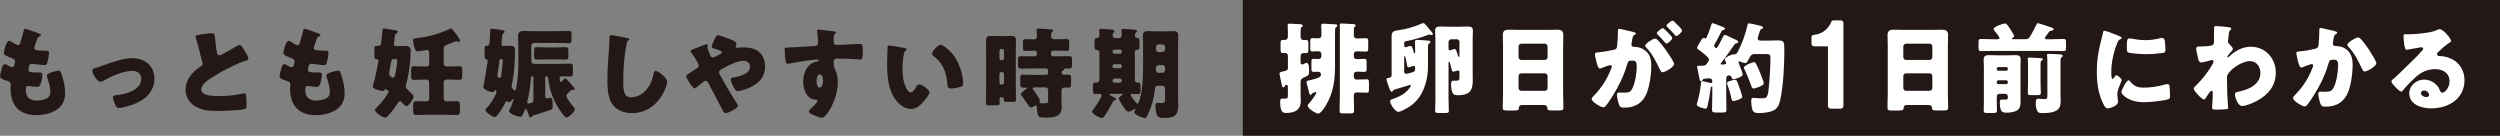
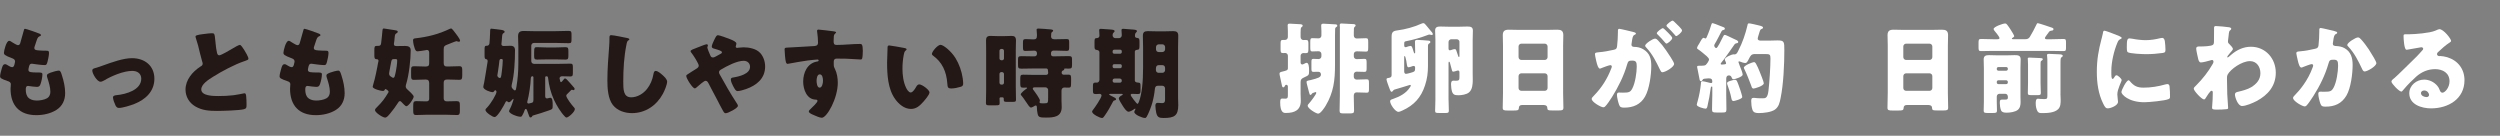
<svg xmlns="http://www.w3.org/2000/svg" id="b" width="884" height="48" viewBox="0 0 884 48">
  <rect x="0" y="0" width="884" height="48" fill="#808080" stroke="none" />
  <defs>
    <style>.d{fill:#fff;}.e{fill:#231815;}</style>
  </defs>
  <g id="c">
    <g>
      <g>
-         <rect class="e" x="439.44" width="444.56" height="48" />
        <g>
          <path class="d" d="M455.39,19.67c0-.49-.42-.94-.94-.94-.24,0-.49,.04-.7,.04-.84,0-.94-.31-.94-1.25v-2.16c0-.94,.1-1.25,.91-1.25h.73c.45,0,.94-.38,.94-1.01v-2.06c0-.84-.07-1.81-.07-2.09,0-.52,.31-.59,.73-.59,.28,0,3.45,.17,3.87,.21,.28,.04,.7,.1,.7,.49,0,.28-.21,.42-.42,.56-.28,.21-.31,.87-.31,1.85v1.64c0,.66,.52,1.05,.98,1.05,.28,0,.63-.03,.94-.03,.77,0,.84,.42,.84,1.36v1.88c0,1.01-.07,1.43-.91,1.43-.28,0-.59-.04-.87-.04-.52,0-.98,.45-.98,.94v2.33c0,.42,.14,.77,.63,.77,.21,0,.84-.35,1.12-.49,.1-.04,.24-.1,.38-.1,.77,0,.87,1.6,.87,2.58v.38c0,1.46-.17,1.46-1.81,2.23-.77,.35-1.19,.66-1.19,1.6v4.18c0,.84,.07,1.67,.07,2.51,0,3.24-2.23,4.25-5.13,4.25h-.31c-.73,0-1.85-.31-1.85-3.73,0-1.18,.21-1.36,.8-1.36,.28,0,.63,.04,1.08,.04,.77,0,.84-.45,.84-1.22v-3.1c0-.31-.24-.59-.56-.59-.35,0-.49,.35-.56,.49-.07,.24-.28,.42-.52,.42-.38,0-.42-.49-.49-.77-.21-1.01-.45-2.06-.66-3.07-.07-.31-.17-.7-.17-1.01,0-.49,.42-.56,.91-.7,1.53-.38,2.06-.45,2.06-1.25v-4.39Zm11.68,6.62c0-.49-.28-.91-.91-.91-.59,0-1.15,.03-1.74,.03-.63,0-.7-.28-.7-1.22v-2.23c0-.87,.07-1.15,.7-1.15s1.25,.07,1.85,.07c.56,0,.98-.45,.98-.98v-.8c0-.56-.45-.98-.98-.98-.73,0-1.5,.07-2.23,.07-.66,0-.73-.31-.73-1.43v-1.88c0-1.05,.07-1.39,.73-1.39,.73,0,1.46,.07,2.23,.07,.56,0,.98-.42,.98-1.01v-1.71c0-.49-.07-1.15-.07-1.6v-.28c0-.49,.35-.59,.77-.59,.52,0,3.9,.21,4.36,.24,.28,.04,.56,.14,.56,.49,0,.24-.17,.35-.35,.45-.38,.24-.42,.49-.42,.91v.14c0,.63-.04,1.25-.04,1.88v10.52c0,5.33-.49,9.69-3.31,14.39-.42,.7-1.78,2.79-2.65,2.79-.7,0-3.7-1.78-3.7-2.82,0-.35,.42-.73,.63-.98,.45-.49,2.41-3.03,2.41-3.55,0-.17-.1-.28-.28-.28-.1,0-.73,.24-.87,.31-.28,.1-.31,.14-.45,.35-.1,.14-.24,.35-.45,.35-.28,0-.31-.24-.52-.94-.24-.84-.45-1.71-.66-2.54-.07-.24-.21-.84-.21-1.08,0-.38,.21-.42,.77-.56,.17-.03,.42-.07,.7-.14,2.58-.66,3.63-.94,3.63-2.02Zm6.73-16.38c0-.21-.07-.66-.07-1.05s.21-.56,.59-.56c.24,0,3.45,.21,3.9,.21s1.12,0,1.12,.49c0,.24-.14,.35-.35,.52-.28,.28-.28,.59-.28,1.92v1.12c0,.59,.42,1.05,1.01,1.05,1.08,0,2.2-.1,3.28-.1,.73,0,.8,.31,.8,1.46v1.85c0,1.08-.07,1.43-.77,1.43-1.08,0-2.16-.1-3.24-.1-.7,0-1.08,.45-1.08,.98v.8c0,.56,.45,.98,1.01,.98,.91,0,1.88-.1,2.75-.1,.7,0,.77,.31,.77,1.43v1.81c0,1.05-.07,1.36-.77,1.36-.94,0-1.85-.07-2.79-.07-.52,0-.98,.42-.98,.98v.84c0,.56,.45,.98,1.01,.98,1.18,0,2.37-.1,3.56-.1,.73,0,.8,.31,.8,1.46v1.88c0,1.05-.07,1.39-.73,1.39-1.22,0-2.41-.1-3.59-.1-.94,0-1.05,.73-1.05,1.22v.35c0,1.64,.1,3.24,.1,4.88,0,.91-.38,.98-1.6,.98h-2.06c-1.08,0-1.46-.07-1.46-.94,0-1.85,.1-3.66,.1-5.47V9.91Z" />
          <path class="d" d="M492.62,32.04c-.14,.21-.35,.42-.59,.42-.31,0-.63-.84-1.01-1.95-.1-.35-.24-.7-.38-1.08-.14-.35-.38-1.12-.38-1.36,0-.38,.31-.45,.63-.49,.45-.07,.73-.14,.94-.35,.24-.24,.24-.49,.24-.8V13.01c0-1.6,.45-2.06,2.02-2.26,2.89-.38,5.75-1.15,8.4-2.33,.31-.14,.59-.24,.84-.24,.35,0,.73,.49,1.39,1.29,.31,.38,.66,.84,1.12,1.36,.24,.28,.8,.84,.8,1.18,0,.17-.1,.38-.31,.38-.1,0-.21-.03-.35-.07-.14-.04-.42-.1-.52-.1-.28,0-.52,.1-.77,.21-2.16,.84-5.19,1.71-7.46,2.13-.59,.1-.7,.24-.7,.84v.59c0,.38,.07,.7,.49,.7,.17,0,.35-.07,.52-.14,.28-.1,.87-.31,1.19-.31,.24,0,.42,.1,.59,.45,.14,.28,.31,.84,.49,1.46,.07,.24,.21,.73,.42,.73,.17,0,.17-.17,.17-.45v-.42c0-1.36-.07-3.07-.07-3.28,0-.49,.31-.63,.77-.63,.42,0,3.77,.21,4.15,.28,.28,.04,.52,.14,.52,.49,0,.24-.17,.35-.35,.45-.49,.31-.49,.56-.49,1.08v6.94c0,2.4-.28,4.57-1.05,6.87-1.39,4.25-3.87,7-7.95,8.85-.35,.17-1.08,.49-1.43,.49-1.15,0-2.96-2.68-2.96-3.76,0-.49,.49-.63,1.01-.8,2.41-.84,4.67-1.99,6.03-4.15,.14-.21,.28-.45,.28-.59,0-.17-.14-.24-.28-.24-.03,0-4.88,1.53-5.51,1.67-.24,.07-.35,.21-.45,.38Zm3.9-6.87c0,.38,.07,.94,.66,.94,.42,0,2.48-.56,2.82-.8,.35-.24,.38-.59,.38-1.36,0-.35-.1-.63-.52-.63-.24,0-.42,.07-.66,.17-.28,.1-.87,.31-1.15,.31-.38,0-.49-.28-.66-1.46-.03-.35-.17-1.15-.35-1.78-.1-.42-.21-.73-.35-.73s-.17,.14-.17,.42v4.91Zm15.69,10.11c0,1.29,.1,2.61,.1,3.9,0,.7-.35,.77-1.12,.77h-2.37c-1.08,0-1.36-.07-1.36-.77,0-1.29,.1-2.61,.1-3.9V14.02c0-1.25-.1-2.3-.1-3.21,0-1.22,.77-1.43,1.81-1.43s2.13,.07,3.17,.07h3.38c1.05,0,2.06-.07,3.07-.07,1.08,0,1.92,.14,1.92,1.43,0,1.08-.07,2.13-.07,3.21v11.92c0,.77,.03,1.5,.03,2.23,0,1.53-.1,3.52-1.36,4.53-.91,.73-2.58,.98-3.7,.98-1.26,0-1.88-.17-2.27-1.29-.21-.63-.35-1.81-.35-2.51,0-.59,.03-1.36,.84-1.36,.28,0,.59,.03,.91,.03,1.08,0,1.22-.28,1.22-1.29v-1.67c0-.35-.1-.66-.52-.66-.21,0-.45,.1-.66,.17-.21,.07-.77,.24-1.01,.24-.21,0-.35-.1-.45-.45-.1-.31-.31-1.08-.52-1.92-.14-.59-.24-1.15-.49-1.15-.21,0-.21,.31-.21,.63v12.82Zm3.87-20.42c0-.56-.45-.98-.98-.98h-1.92c-.52,0-.98,.42-.98,.98v2.23c0,.38,.1,.7,.45,.7,.21,0,.52-.1,.8-.21,.24-.1,.66-.21,.94-.21,.24,0,.38,.07,.56,.49,.14,.35,.31,.91,.63,1.85,.07,.21,.14,.45,.31,.45,.14,0,.17-.14,.17-.45v-4.84Z" />
          <path class="d" d="M538.22,37.13c-.66,0-1.12,.28-1.15,1.01-.04,.91-.42,.94-2.02,.94h-1.81c-1.43,0-1.88-.07-1.88-.98,0-1.74,.1-3.48,.1-5.23V16.15c0-1.22-.07-2.47-.07-3.73,0-1.5,.73-1.92,2.13-1.92,1.29,0,2.55,.07,3.83,.07h9.48c1.26,0,2.51-.07,3.8-.07s2.16,.31,2.16,1.92c0,1.25-.07,2.51-.07,3.73v16.73c0,1.74,.1,3.45,.1,5.19,0,.87-.42,.98-1.53,.98h-2.58c-1.29,0-1.6-.1-1.6-1.05,0-.38-.35-.87-1.26-.87h-7.64Zm-1.26-16.94c0,.56,.45,1.01,.98,1.01h8.3c.52,0,.98-.45,.98-.98v-3.8c0-.52-.45-.98-.98-.98h-8.3c-.52,0-.98,.45-.98,.98v3.76Zm0,10.94c0,.56,.45,.98,.98,.98h8.3c.52,0,.98-.42,.98-.98v-4.22c0-.56-.45-.98-.98-.98h-8.3c-.52,0-.98,.42-.98,1.01v4.18Z" />
          <path class="d" d="M572.1,10.85c0-.35,.07-.66,.49-.66,.35,0,4.29,.94,4.95,1.12,.28,.07,.91,.21,.91,.56,0,.24-.24,.35-.56,.49-.56,.28-.7,1.22-.84,2.2l-.07,.49c-.04,.21-.1,.59-.1,.7,0,.8,.73,.84,1.19,.84,.77,0,1.95,.21,2.89,.77,2.48,1.43,2.93,3.48,2.93,5.96,0,3.07-.66,8.15-2.2,10.84-1.6,2.79-4.18,3.9-7.36,3.9-1.01,0-1.5-.14-1.81-.98-.31-.8-.77-2.68-.77-3.52,0-.45,.14-.84,.66-.84,.49,0,.98,.04,1.46,.04,2.06,0,2.61-.14,3.31-1.46,1.01-1.88,1.57-5.61,1.57-7.74,0-1.6-.24-2.13-1.6-2.13-1.15,0-1.46,.14-1.78,1.29-1.15,4.08-3.14,8.02-5.37,11.6-.45,.73-1.88,2.89-2.48,3.38-.17,.17-.35,.24-.59,.24-.8,0-4.11-1.85-4.11-2.96,0-.35,.31-.7,.87-1.25,2.68-2.75,4.67-5.89,6.07-9.58,.07-.17,.17-.42,.17-.59,0-.35-.21-.52-.56-.52s-2.55,.8-2.96,.98c-.21,.1-.45,.24-.7,.24-.56,0-.98-1.36-1.29-2.72-.21-.91-.45-2.06-.45-2.4,0-.45,.24-.56,1.29-.66,2.27-.21,3.17-.42,5.33-.87,.91-.17,1.12-.45,1.22-1.39,.17-1.43,.28-3.35,.28-4.81v-.52Zm14.19,3.45c1.05,1.08,1.92,2.16,2.82,3.48,.52,.73,2.86,4.15,2.86,4.81,0,1.15-3.17,2.96-4.15,2.96-.38,0-.56-.31-.87-.94-1.32-2.75-2.65-5.47-4.85-7.81-.17-.17-.38-.42-.38-.63,0-.73,2.68-2.51,3.49-2.51,.45,0,.77,.31,1.08,.63Zm3.42-2.86c.91,.91,1.6,1.67,1.6,1.99,0,.7-1.64,1.99-2.06,1.99-.14,0-.35-.21-.52-.42-.77-.94-1.64-1.85-2.51-2.72-.21-.17-.38-.35-.38-.52,0-.49,1.74-1.81,2.16-1.81,.24,0,1.08,.87,1.71,1.5Zm2.55-3.52c.49,.45,2.51,2.34,2.51,2.82,0,.7-1.67,2.02-2.06,2.02-.21,0-.42-.28-.52-.45-.77-.94-1.67-1.81-2.55-2.68-.14-.14-.38-.35-.38-.56,0-.49,1.78-1.78,2.16-1.78,.24,0,.73,.52,.84,.63Z" />
          <path class="d" d="M609.43,21.17c-.17,.21-1.01,1.22-1.01,1.39,0,.14,.17,.28,.42,.28,.14,0,.24,0,.35-.04,.49-.07,1.15,.04,1.15-.45,0-.21-.14-.52-.24-.7-.07-.17-.21-.42-.21-.63,0-.8,2.58-1.81,3-1.81,.07,0,.28,.04,.38,.04,.73,0,.98-.52,1.29-1.12,.03-.1,.1-.24,.17-.35,1.36-2.58,2.51-5.92,3.17-8.82,.1-.49,.14-.7,.56-.7,.45,0,2.65,.52,3.21,.66,1.39,.31,1.74,.52,1.74,.84s-.28,.38-.52,.49c-.45,.17-.52,.42-.77,1.22-.1,.35-.21,.73-.38,1.25-.07,.24-.21,.66-.21,.94,0,.59,.59,.7,1.08,.7h2.89c1.29,0,2.3-.07,3.03-.07,2.37,0,2.41,.45,2.41,3.45,0,5.02-.31,12.09-1.32,16.94-.31,1.57-.63,3.1-2.02,4.08-1.32,.94-4.04,1.22-5.65,1.22-1.01,0-1.95-.1-2.3-1.18-.31-.94-.42-2.06-.42-3.03,0-.77,.07-1.18,.94-1.18,.35,0,1.26,.1,1.46,.14,.35,.03,1.22,.03,1.57,.03,1.05,0,1.81,0,2.13-2.72,.35-3,.7-8.36,.7-11.36,0-1.43-.24-1.57-1.88-1.57h-3.66c-1.22,0-1.53,.63-2.02,1.57-.59,1.18-.84,1.6-1.32,1.6-.45,0-1.43-.28-1.85-.49-.1-.04-.24-.1-.35-.1-.17,0-.24,.14-.24,.28,0,.07,.17,.56,.42,1.18,.45,1.12,1.08,2.68,1.08,3.21,0,.87-2.93,1.67-3.24,1.67-.45,0-.56-.38-.66-.63-.17-.45-.45-.73-.94-.73-.77,0-.98,.56-.98,1.22v5.51c0,1.78,.07,3.55,.07,5.33,0,.94-.31,1.05-1.46,1.05h-2.13c-1.08,0-1.5-.07-1.5-1.01,0-1.78,.1-3.59,.1-5.37v-2.47c0-.28-.04-.35-.17-.35-.35,0-.38,.49-.42,.73-.24,1.92-.63,4.15-1.08,5.99-.1,.45-.17,1.12-.73,1.12-.52,0-3.1-.66-3.1-1.39,0-.21,.24-1.01,.31-1.25,.56-1.99,.94-4.04,1.15-6.13,.03-.49,0-.94,.52-.94,.31,0,1.43,.28,1.85,.38,.28,.07,1.01,.28,1.25,.28,.35,0,.42-.28,.42-.42,0-.94-.28-1.25-1.36-1.25-.28,0-1.15,.1-1.5,.14-.31,.04-.45,.14-.59,.42-.1,.24-.28,.42-.56,.42-.31,0-.45-.14-.59-1.08-.04-.35-.56-2.89-.63-3.21-.07-.24-.14-.56-.14-.8,0-.35,.38-.35,.8-.35h.77c.63,0,1.22-.07,1.46-.28,.42-.35,1.19-1.46,1.19-1.92,0-.38-.52-.87-.87-1.22-.1-.07-.14-.1-.21-.17-.7-.59-1.95-1.67-2.68-2.13-.17-.14-.49-.28-.49-.52,0-.38,.45-1.12,.84-1.71,.14-.24,.24-.45,.35-.63,.21-.35,.66-1.29,1.15-1.29,.14,0,.24,.07,.35,.14,.07,.04,.21,.1,.28,.1,.31,0,.45-.42,.98-1.74,.35-.84,.77-2.06,1.08-3.1,.1-.38,.21-.59,.52-.59,.21,0,1.81,.63,2.65,.98,.21,.07,.38,.14,.45,.17,.66,.24,1.19,.38,1.19,.77s-.28,.42-.49,.49c-.38,.07-.52,.17-.7,.49-.63,1.18-1.19,2.37-1.85,3.55-.1,.21-.21,.38-.31,.52-.24,.42-.42,.7-.42,.94,0,.42,.42,.91,.7,.91s.7-.73,.94-1.18c.07-.07,.1-.14,.14-.21,.45-.87,.91-1.74,1.32-2.58,.24-.45,.31-.7,.7-.7,.24,0,1.95,.84,2.89,1.29,.24,.1,.42,.21,.52,.24,.49,.21,1.29,.49,1.29,.98,0,.42-.42,.42-.77,.49-.24,.07-.42,.17-.56,.38-1.26,1.85-2.55,3.66-3.87,5.47Zm2.2,7.49c.52-.17,1.43-.45,1.85-.45,.24,0,.45,.07,.63,.31,.17,.17,1.12,2.82,1.29,3.38,.14,.42,.66,2.09,.66,2.4,0,.73-2.82,1.43-3.1,1.43-.52,0-.66-.49-.77-1.08-.28-1.5-.84-3.21-1.36-4.63-.07-.17-.14-.35-.14-.56,0-.42,.35-.59,.94-.8Zm9.27-6.17c.49,.87,.94,1.88,1.32,2.86,.24,.63,1.46,3.55,1.46,4.08,0,.98-3.24,1.88-3.63,1.88-.56,0-.66-.56-.8-.98-.66-1.81-1.57-4.11-2.41-5.82-.07-.17-.21-.38-.21-.56,0-.84,3.17-1.99,3.56-1.99,.35,0,.52,.24,.7,.52Z" />
          <path class="d" d="M674.27,37.13c-.66,0-1.12,.28-1.15,1.01-.04,.91-.42,.94-2.02,.94h-1.81c-1.43,0-1.88-.07-1.88-.98,0-1.74,.1-3.48,.1-5.23V16.15c0-1.22-.07-2.47-.07-3.73,0-1.5,.73-1.92,2.13-1.92,1.29,0,2.55,.07,3.83,.07h9.48c1.26,0,2.51-.07,3.8-.07s2.16,.31,2.16,1.92c0,1.25-.07,2.51-.07,3.73v16.73c0,1.74,.1,3.45,.1,5.19,0,.87-.42,.98-1.53,.98h-2.58c-1.29,0-1.6-.1-1.6-1.05,0-.38-.35-.87-1.26-.87h-7.64Zm-1.26-16.94c0,.56,.45,1.01,.98,1.01h8.3c.52,0,.98-.45,.98-.98v-3.8c0-.52-.45-.98-.98-.98h-8.3c-.52,0-.98,.45-.98,.98v3.76Zm0,10.94c0,.56,.45,.98,.98,.98h8.3c.52,0,.98-.42,.98-.98v-4.22c0-.56-.45-.98-.98-.98h-8.3c-.52,0-.98,.42-.98,1.01v4.18Z" />
          <path class="d" d="M720.6,8.2c.31,0,4.46,1.39,5.02,1.6,.24,.07,.49,.21,.49,.49,0,.42-.28,.49-.56,.52-.73,.1-.87,.24-1.19,.7-.28,.38-1.29,1.71-1.29,1.92,0,.45,.52,.45,.84,.45h1.36c1.46,0,2.93-.1,4.43-.1,.77,0,.84,.31,.84,1.22v1.85c0,.91-.07,1.22-.84,1.22-1.46,0-2.96-.07-4.43-.07h-20.39c-1.46,0-2.93,.07-4.43,.07-.77,0-.84-.35-.84-1.36v-1.57c0-1.01,.07-1.36,.87-1.36,1.46,0,2.93,.1,4.39,.1h1.29c.35,0,.87,0,.87-.45,0-.17-.28-.52-.38-.73-.35-.49-.59-.84-.98-1.29-.21-.24-.73-.84-.73-1.15,0-.8,3.31-1.95,4.04-1.95,.38,0,.56,.17,.77,.45,.38,.49,.91,1.22,1.22,1.74,.21,.31,1.26,2.02,1.26,2.26,0,.28-.42,.52-.59,.63-.1,.04-.24,.1-.24,.24,0,.24,.31,.24,.49,.24h4.11c.77,0,1.32-.14,1.74-.8,.87-1.43,1.64-2.89,2.34-4.36,.14-.28,.21-.52,.52-.52Zm-13.56,24.95c-.56,0-.98,.45-.98,.98v1.88c0,1.32,.07,2.33,.07,3.14,0,.73-.38,.8-1.46,.8h-1.78c-1.05,0-1.46-.07-1.46-.77,0-.94,.07-2.13,.07-3.17v-11.95c0-1.01-.07-2.02-.07-3.03,0-1.32,.77-1.53,1.92-1.53,1.01,0,1.99,.07,3,.07h3.21c.94,0,1.88-.07,2.82-.07,1.18,0,2.13,.07,2.13,1.53,0,.8-.07,1.88-.07,3.03v10.14c0,.63,.04,1.25,.04,1.88,0,1.08-.17,2.13-1.05,2.82-.94,.7-2.68,.94-3.83,.94-.87,0-1.67-.07-2.02-.8-.31-.73-.45-1.85-.45-2.61,0-1.12,.17-1.22,1.05-1.22h.94c.56,0,.87-.1,.87-.73,0-.49-.03-1.32-1.08-1.32h-1.85Zm2.37-8.15c.31,0,.56-.24,.56-.56v-.17c0-.31-.24-.56-.56-.56h-2.79c-.31,0-.56,.24-.56,.56v.17c0,.31,.21,.52,.56,.56h2.79Zm-2.79,3.38c-.31,0-.56,.28-.56,.56v.24c0,.31,.24,.56,.56,.56h2.79c.31,0,.56-.24,.56-.56v-.24c0-.28-.24-.52-.56-.56h-2.79Zm14.92,.87c0,1.36,.1,2.79,.1,3.66,0,.66-.38,.73-1.15,.73h-2.02c-1.12,0-1.43-.07-1.43-.7,0-1.22,.07-2.44,.07-3.69v-6.34c0-1.46-.1-1.88-.1-2.2,0-.35,.35-.35,.59-.35,.63,0,3.21,.14,3.9,.17,.35,.03,.84,.03,.84,.42,0,.17-.28,.42-.45,.52-.28,.17-.35,.21-.35,1.36v6.41Zm7.04,3.97c0,.35,.07,1.36,.07,2.06,0,1.12,0,2.4-.84,3.28-1.32,1.36-3.97,1.43-5.75,1.43-.56,0-1.12,0-1.5-.49-.52-.73-.73-1.99-.73-2.89,0-.63,0-1.71,.8-1.71,.17,0,.52,.03,.7,.07,.21,.03,1.22,.07,1.57,.07,1.01,0,1.05-.28,1.05-1.39v-11.36c0-.91,0-1.92-.1-2.54-.04-.17-.04-.21-.04-.28,0-.42,.45-.42,.87-.42,.14,0,3.7,.17,3.87,.17,.31,.04,.84,.1,.84,.49,0,.28-.24,.42-.45,.56-.31,.21-.35,.52-.35,2.34v10.63Z" />
          <path class="d" d="M743.12,13.71c.17-.66,.35-1.32,.45-1.88,.1-.66,.14-.98,.59-.98,.31,0,3.66,1.22,5.16,1.88,.7,.31,.91,.52,.91,.7,0,.14-.1,.21-.24,.28-.8,.38-.98,.66-1.29,1.43-1.15,2.68-2.13,6.73-2.13,9.9,0,1.92,0,2.86,.45,2.86,.24,0,.42-.28,.59-.56,.21-.35,.42-.73,.8-.73,.42,0,1.81,1.18,1.81,1.71,0,.49-1.53,3.17-1.53,5.05,0,.24,.07,1.12,.14,1.64,.04,.21,.1,.8,.1,1.01,0,1.29-2.58,2.3-3.66,2.3-.66,0-.98-.45-1.6-1.71-1.71-3.45-2.23-7.35-2.23-11.19,0-4.29,.59-7.6,1.67-11.71Zm9.97,14.95c1.46,1.74,2.61,2.33,4.88,2.33,2.58,0,5.16-.42,7.64-1.12,.24-.07,.59-.14,.84-.14,.45,0,.66,.45,.7,.77,.14,.94,.17,2.93,.17,3.62,0,.45-.03,.7-.49,.91-1.22,.59-7.04,1.12-8.61,1.12-5.61,0-8.09-2.79-8.09-3.59,0-.66,1.74-4.18,2.55-4.18,.17,0,.31,.17,.42,.28Zm-.07-15.09c.21,0,.77,.07,1.08,.14,1.32,.28,3.24,.49,4.6,.49,1.74,0,3.49-.28,5.16-.7,.31-.07,.49-.1,.7-.1,.66,0,.87,.73,.94,1.25,.1,.87,.21,1.99,.21,2.86s-.1,1.08-1.01,1.22c-1.95,.28-3.91,.42-5.86,.42-1.05,0-5.86-.17-6.52-.73-.28-.24-.28-1.29-.28-1.67,0-2.58,.14-3.17,.98-3.17Z" />
          <path class="d" d="M788.4,9.7c.35,.07,.56,.17,.56,.45,0,.21-.07,.31-.21,.42-.56,.45-.56,.56-.7,1.95-.04,.35-.1,1.01-.21,1.74,0,.14-.03,.28-.03,.42,0,.49,.21,.66,.56,.98,.31,.31,1.19,1.18,1.19,1.67,0,.28-.52,.84-1.05,1.43-.66,.77-.94,1.18-.94,1.36,0,.1,.07,.21,.17,.21,.07,0,.59-.42,.98-.77,.1-.1,.21-.17,.24-.21,1.99-1.71,4.32-2.82,6.97-2.82,5.16,0,8.79,4.15,8.79,9.17,0,4.7-2.79,7.91-6.8,10.04-1.26,.66-3.77,1.74-5.13,1.74-1.5,0-2.51-3.14-2.51-4.01,0-.8,.59-.91,1.22-1.05,1.46-.35,3.21-.8,4.5-1.57,1.85-1.12,3.28-2.68,3.28-4.95s-1.32-4.29-3.7-4.29c-2.86,0-6.83,2.82-7.88,4.74-.21,.42-.24,.73-.24,1.15v.31c0,1.85,.04,3.69,.1,5.51,.03,.63,.31,4.7,.31,4.84,0,.28-.1,.38-.63,.45-1.05,.1-2.02,.14-3.1,.14-1.46,0-1.95,0-1.95-.7,0-.17,0-.42,.04-.56,.14-1.05,.21-3.62,.21-4.74,0-.28-.03-.66-.45-.66-.49,0-1.74,2.06-2.02,2.51-.14,.24-.31,.56-.63,.56-.8,0-3.63-3.03-3.63-3.8,0-.38,.38-.73,.73-1.05l.21-.21c2.2-2.2,4.22-4.77,5.75-7.46,.14-.24,.28-.56,.28-.73,0-.35-.1-.7-.49-.7-.17,0-.38,.07-.59,.14-.7,.21-2.65,.73-3.35,.73-.59,0-.8-.63-.94-1.12-.17-.66-.73-3.17-.73-3.73,0-.73,.52-.8,1.05-.8h.49c.87,0,3.8-.07,4.39-.59,.21-.17,.35-.49,.35-1.12,.03-1.36,.03-2.72,.03-4.08v-.84c0-.45,.24-.59,.66-.59,.63,0,4.22,.31,4.85,.45Z" />
          <path class="d" d="M825.53,11.02c.52,.14,.91,.24,.91,.56,0,.24-.28,.38-.52,.49-.59,.28-.73,1.22-.87,2.23l-.1,.7c-.03,.21-.07,.38-.07,.45,0,.31,.14,.56,.35,.66,.35,.17,.73,.17,.84,.17,.91,.04,2.02,.21,2.93,.73,2.3,1.29,2.89,3.45,2.89,5.96,0,3.1-.63,8.19-2.2,10.84-1.67,2.82-4.15,3.9-7.36,3.9-1.01,0-1.46-.1-1.81-.98-.31-.8-.77-2.65-.77-3.52,0-.45,.17-.8,.66-.8s.98,.03,1.46,.03c2.13,0,2.58-.17,3.31-1.5,1.01-1.85,1.57-5.58,1.57-7.7,0-1.64-.24-2.13-1.57-2.13-1.19,0-1.5,.14-1.81,1.29-1.15,4.08-3.1,8.02-5.37,11.57-.49,.77-1.88,2.89-2.48,3.42-.17,.14-.35,.24-.59,.24-.77,0-4.11-1.85-4.11-3,0-.35,.38-.73,.7-1.05,1.57-1.57,4.53-5.02,6.24-9.76,.1-.28,.17-.45,.17-.63,0-.35-.21-.52-.56-.52s-2.55,.84-2.96,1.01c-.21,.1-.42,.21-.66,.21-.59,0-.98-1.32-1.26-2.54-.17-.8-.52-2.2-.52-2.54,0-.52,.38-.59,1.29-.66,2.3-.21,3.14-.42,5.37-.91,.7-.14,1.08-.38,1.19-1.15,.17-1.29,.28-3.66,.28-5.02v-.52c0-.35,.07-.66,.49-.66,.35,0,4.29,.94,4.95,1.12Zm9.31,2.86c1.01,1.08,1.88,2.3,2.72,3.52,.07,.14,.21,.31,.35,.56,.8,1.25,2.37,3.76,2.37,4.36,0,1.12-3.21,2.96-4.15,2.96-.49,0-.73-.56-.91-.94-1.36-2.82-2.65-5.51-4.85-7.84-.14-.14-.38-.38-.38-.59,0-.8,2.93-2.68,3.8-2.68,.45,0,.77,.35,1.05,.66Z" />
          <path class="d" d="M866.7,14.47c0,.21-.21,.38-.38,.49-1.46,.91-3.03,2.33-4.29,3.52-.17,.17-.31,.38-.31,.63,0,.42,.38,.73,.8,.73,.1,0,.24-.03,.38-.03,.52,0,1.74,.21,2.44,.42,3.77,1.15,6.1,4.18,6.1,8.12,0,6.66-5.75,9.97-11.82,9.97-3.28,0-7.7-1.32-7.7-5.33,0-2.79,2.55-4.84,5.23-4.84,1.81,0,3.56,.84,4.71,2.23,.52,.66,.63,1.01,.94,1.74,.14,.35,.45,.66,.84,.66,.84,0,2.51-1.74,2.51-4.04,0-2.96-2.41-4.29-5.09-4.29-2.55,0-4.81,.98-6.73,2.68-1.26,1.12-3.24,3.1-4.29,4.39-.49,.63-.77,.87-.91,.87-.8,0-3.52-2.86-3.52-3.52,0-.42,.35-.73,1.08-1.29,.87-.7,6.66-6.45,7.88-7.63,.66-.66,1.19-1.29,1.78-1.95,.24-.24,.49-.45,.49-.8,0-.42-.56-.49-.7-.49-.1,0-3.9,.7-4.81,.84-.14,.04-.28,.04-.42,.04-.8,0-1.01-3.94-1.01-4.6v-.35c0-.52,.1-.52,1.12-.52h.8c2.27-.03,7.25-.42,9.24-1.25,.87-.38,1.25-.56,1.5-.56,1.5,0,4.15,3.42,4.15,4.18Zm-9.52,17.53c-.56,0-1.12,.31-1.12,.94,0,.94,1.19,1.39,1.99,1.39,.45,0,.87-.31,.87-.77,0-.49-.52-1.57-1.74-1.57Z" />
        </g>
      </g>
-       <path class="d" d="M650.97,7.22h-2.65c-.35,0-.66,.22-.8,.55-1.01,2.59-3.45,4.38-6.21,4.56-.44,.03-.77,.38-.77,.8v2.3c0,.52,.42,.95,.94,.95h4.76c.07,0,.12,.05,.12,.12v20.97c0,.52,.43,.95,.95,.95h3.57c.52,0,.95-.43,.95-.95V8.08c0-.48-.38-.86-.86-.86Z" />
      <g>
        <path class="e" d="M13.91,11.86c.31,.14,.56,.31,.56,.56,0,.21-.14,.28-.31,.35-.56,.24-.84,.38-1.25,1.67l-.63,1.92c-.07,.17-.14,.35-.14,.56,0,.7,.49,.84,1.6,.91,.84,.07,1.67,.1,2.51,.1,.66,0,1.08,0,1.08,.77s-.31,2.34-.52,3.1c-.24,.91-.42,1.22-.94,1.22-.98,0-3.31-.28-4.32-.45-.07-.04-.17-.04-.28-.04-.8,0-.94,.66-1.08,1.32l-.07,.28c-.04,.14-.07,.42-.07,.56,0,.91,.94,.94,3.45,.94,.94,0,1.5,.04,1.5,.63,0,.98-.31,2.4-.63,3.35-.24,.73-.49,1.12-1.32,1.12-.77,0-2.09-.21-2.89-.31-.07-.03-.17-.03-.24-.03-.73,0-.8,.7-.8,1.12v.21c0,.77,.1,1.53,.49,2.27,.56,1.12,2.13,1.57,3.31,1.57s2.75-.24,3.77-.84c.8-.49,1.12-1.36,1.12-2.26,0-1.6-.56-3.38-1.05-4.91-.1-.31-.17-.52-.17-.8,0-.45,.24-.63,1.25-1.05,.77-.31,2.41-.73,2.93-.73,.63,0,.8,.63,1.15,1.74,.63,1.92,1.12,4.18,1.12,6.2,0,2.47-.94,4.6-3.1,5.96-2.09,1.32-4.67,1.85-7.11,1.85-6,0-9.1-3.48-9.1-9.37,0-.42,.1-1.46,.1-1.53,0-.77-.56-.94-1.05-1.12-2.3-.8-2.75-1.08-2.75-1.71s.31-1.74,.49-2.37c.24-.91,.49-1.92,1.26-1.92,.35,0,.7,.21,1.01,.42,.38,.24,1.05,.63,1.5,.63,.28,0,.63-.14,.8-.87,.1-.42,.24-.94,.24-1.12,0-.63-.42-.91-.94-1.12-2.86-1.05-3-1.43-3-1.95,0-.73,.84-4.25,1.85-4.25,.35,0,.73,.28,1.26,.63,.56,.35,1.53,.91,1.85,.91,.56,0,.73-.42,.87-.94,.28-.98,.8-2.72,1.15-4.08,.14-.56,.17-.77,.49-.77,.42,0,4.46,1.43,5.09,1.71Z" />
        <path class="e" d="M54.59,27.85c0,4.46-3.14,7.35-7.04,8.89-1.29,.52-4.18,1.43-5.51,1.43-.66,0-.94-.42-1.22-.94-.31-.63-.87-2.09-.87-2.79,0-.56,.56-.73,1.32-.8,3.21-.31,8.68-1.78,8.68-5.82,0-1.88-1.46-2.75-3.17-2.75-3.1,0-7.32,1.78-9.97,3.38-.49,.28-.91,.45-1.29,.45-1.19,0-2.89-2.86-2.89-3.97,0-.59,.42-.7,1.46-.98,.66-.17,1.85-.63,2.55-.87,2.96-1.05,6.9-2.51,10.04-2.51,4.43,0,7.91,2.61,7.91,7.28Z" />
        <path class="e" d="M72.06,12.03c1.36-.17,2.16-.28,2.82-.28,.94,0,1.01,.07,1.26,2.68,.21,2.23,.35,3.28,.59,4.22,.1,.42,.28,.91,.8,.91,.66,0,3.77-1.85,4.53-2.3,.52-.31,2.3-1.39,2.75-1.39,.38,0,1.12,1.08,1.6,1.88,.38,.63,1.43,2.33,1.43,3,0,.38-.38,.52-1.12,.77-.14,.07-.31,.1-.49,.17-3.17,1.08-7.6,3.38-10.98,5.51-1.67,1.05-4.08,2.61-4.08,4.43,0,2.33,4.43,2.33,6.03,2.33,1.78,0,3.63-.07,5.3-.28,.73-.1,3.14-.49,3.7-.66,.1,0,.24-.03,.35-.03,.35,0,.45,.59,.49,.87,.1,1.01,.14,2.16,.14,3.17s-.04,1.36-.94,1.6c-1.6,.42-7.64,.59-9.55,.59-2.75,0-5.16-.17-7.6-1.57-2.16-1.25-3.49-3.45-3.49-5.96,0-3.45,2.48-6.34,5.23-8.12,.52-.31,.84-.49,.84-1.08,0-.24-.1-.52-.21-.84-.28-.94-.52-1.92-.77-2.93-.38-1.71-.87-3.62-1.46-5.33-.03-.1-.1-.31-.1-.42,0-.42,.42-.63,2.93-.94Z" />
        <path class="e" d="M112.74,11.86c.31,.14,.56,.31,.56,.56,0,.21-.14,.28-.31,.35-.56,.24-.84,.38-1.25,1.67l-.63,1.92c-.07,.17-.14,.35-.14,.56,0,.7,.49,.84,1.6,.91,.84,.07,1.67,.1,2.51,.1,.66,0,1.08,0,1.08,.77s-.31,2.34-.52,3.1c-.24,.91-.42,1.22-.94,1.22-.98,0-3.31-.28-4.32-.45-.07-.04-.17-.04-.28-.04-.8,0-.94,.66-1.08,1.32l-.07,.28c-.04,.14-.07,.42-.07,.56,0,.91,.94,.94,3.45,.94,.94,0,1.5,.04,1.5,.63,0,.98-.31,2.4-.63,3.35-.24,.73-.49,1.12-1.32,1.12-.77,0-2.09-.21-2.89-.31-.07-.03-.17-.03-.24-.03-.73,0-.8,.7-.8,1.12v.21c0,.77,.1,1.53,.49,2.27,.56,1.12,2.13,1.57,3.31,1.57s2.75-.24,3.77-.84c.8-.49,1.12-1.36,1.12-2.26,0-1.6-.56-3.38-1.05-4.91-.1-.31-.17-.52-.17-.8,0-.45,.24-.63,1.25-1.05,.77-.31,2.41-.73,2.93-.73,.63,0,.8,.63,1.15,1.74,.63,1.92,1.12,4.18,1.12,6.2,0,2.47-.94,4.6-3.1,5.96-2.09,1.32-4.67,1.85-7.11,1.85-6,0-9.1-3.48-9.1-9.37,0-.42,.1-1.46,.1-1.53,0-.77-.56-.94-1.05-1.12-2.3-.8-2.75-1.08-2.75-1.71s.31-1.74,.49-2.37c.24-.91,.49-1.92,1.26-1.92,.35,0,.7,.21,1.01,.42,.38,.24,1.05,.63,1.5,.63,.28,0,.63-.14,.8-.87,.1-.42,.24-.94,.24-1.12,0-.63-.42-.91-.94-1.12-2.86-1.05-3-1.43-3-1.95,0-.73,.84-4.25,1.85-4.25,.35,0,.73,.28,1.26,.63,.56,.35,1.53,.91,1.85,.91,.56,0,.73-.42,.87-.94,.28-.98,.8-2.72,1.15-4.08,.14-.56,.17-.77,.49-.77,.42,0,4.46,1.43,5.09,1.71Z" />
        <path class="e" d="M140.87,16.28c.8,0,1.6-.03,2.41-.03,1.05,0,1.95,.31,1.95,1.53,0,3.31-.63,8.78-1.6,11.92-.07,.28-.17,.52-.17,.84,0,.52,.35,.91,.73,1.22,.45,.42,2.09,1.85,2.09,2.4,0,.73-1.81,3.41-2.61,3.41-.31,0-1.5-1.25-1.78-1.57-.14-.14-.24-.24-.45-.24-.38,0-.56,.35-.73,.63-.87,1.32-1.78,2.61-2.82,3.83-.38,.45-1.08,1.36-1.71,1.36-.84,0-3.59-1.78-3.59-2.65,0-.42,.56-.91,.84-1.18,1.81-1.81,2.55-2.82,3.87-5.02,.07-.1,.1-.17,.1-.28,0-.42-.98-.98-1.05-.98-.17,0-.24,.14-.28,.24-.17,.35-.38,.45-.73,.45-.63,0-3.56-.7-3.56-1.5,0-.14,.59-2.23,.7-2.61,.35-1.46,.66-2.89,.94-4.36,.1-.59,.24-1.43,.38-1.95,0-.07,.04-.17,.04-.24,0-.31-.17-.56-.63-.56-.77,0-.84-.45-.84-1.46v-1.67c0-1.25,.04-1.6,.98-1.6h.52c.7,0,.84-.45,.91-1.05,.14-1.15,.38-3.28,.45-4.32,.04-.35,.04-.77,.49-.77,.17,0,3.17,.49,3.63,.56,.66,.1,1.29,.14,1.29,.59,0,.28-.24,.45-.45,.56-.52,.28-.56,.59-.66,1.71-.03,.49-.1,1.12-.24,1.99v.17c0,.52,.45,.63,.87,.63h.73Zm-.94,9.24c.24-1.18,.52-3,.52-4.18,0-.45-.31-.45-.84-.45h-.07c-1.05,0-1.05,.03-1.43,2.13-.1,.63-.24,1.39-.45,2.4-.04,.17-.07,.42-.07,.59,0,.77,.45,.94,.8,1.18,.21,.14,.38,.31,.66,.31,.45,0,.52-.38,.87-1.99Zm11.82,3.83c0-.77-.31-1.22-1.12-1.22h-.35c-1.32,0-2.61,.1-3.9,.1-.94,0-1.01-.42-1.01-1.5v-1.81c0-1.12,.07-1.5,1.05-1.5,1.29,0,2.58,.1,3.87,.1h.28c.73,0,1.19-.24,1.19-1.05v-3.8c0-.35-.07-1.01-.84-1.01-.1,0-.21,.03-.31,.07-.56,.1-2.48,.42-2.96,.42-.38,0-.84-.04-1.36-2.23-.1-.49-.24-1.18-.24-1.67,0-.56,.38-.66,.84-.7,4.29-.49,8.26-1.46,12.13-3.35,.14-.03,.35-.14,.49-.14,.35,0,1.15,1.15,1.71,1.88,.17,.24,.31,.42,.38,.52,.07,.07,.14,.17,.21,.28,.35,.49,.87,1.25,.87,1.64,0,.21-.17,.38-.38,.38-.14,0-.28-.03-.42-.07-.14-.03-.38-.14-.52-.14s-1.15,.42-2.06,.77c-.52,.21-1.01,.42-1.22,.49-.94,.35-1.19,.59-1.19,1.64v4.84c0,.84,.31,1.22,1.15,1.22h.49c1.29,0,2.58-.1,3.87-.1,.66,0,1.05,.17,1.05,1.29v1.78c0,1.39-.14,1.74-.98,1.74-1.32,0-2.65-.1-3.94-.1h-.49c-.77,0-1.15,.31-1.15,1.12v5.51c0,.7,.35,1.08,1.08,1.08h.31c1.08,0,2.13-.07,3.21-.07,1.01,0,1.12,.42,1.12,1.57v1.88c0,.98-.1,1.46-1.01,1.46-1.22,0-2.41-.1-3.63-.1h-7.22c-1.19,0-2.41,.1-3.59,.1-.98,0-1.05-.49-1.05-1.6v-1.39c0-1.53,.07-1.92,1.15-1.92,.98,0,1.95,.07,2.93,.07h.7c.56,0,.87-.35,.87-.91v-5.58Z" />
        <path class="e" d="M200.62,33.19c-.21,.17-.38,.38-.38,.7,0,.7,1.95,3.24,2.44,3.76,.24,.24,.59,.63,.59,.91,0,1.01-2.27,3-2.96,3-.21,0-.42-.17-.56-.35-1.46-1.46-2.96-3.97-3.83-5.85-1.15-2.47-1.81-5.12-2.13-7.84-.03-.28-.17-.56-.49-.56-.24,0-.52,.07-.52,.38v6.52c0,.45,.04,.94,.63,.94,.24,0,.42-.07,.66-.14,.14-.04,.38-.1,.52-.1,.8,0,.84,1.32,.84,2.82,0,1.15-.07,1.22-1.36,1.67-1.85,.66-3.7,1.25-5.58,1.78-.24,.07-.24,.14-.35,.35-.1,.21-.35,.35-.56,.35-.38,0-.42-.28-1.19-2.44-.1-.24-.17-.56-.45-.56s-.35,.21-.42,.42c-.1,.38-.42,1.08-.63,1.46-.28,.56-.38,.87-.87,.87-1.08,0-4.01-1.08-4.01-1.99,0-.21,.14-.42,.21-.59,.77-1.43,.94-2.3,1.29-3.24,.03-.07,.07-.21,.07-.28,0-.1-.04-.24-.14-.24-.03,0-.14,.1-.28,.28-.31,.38-.8,.94-1.22,.94-.21,0-.31-.1-.52-.28-.07-.07-.17-.1-.28-.1-.21,0-.35,.24-.45,.45-.45,.98-2.75,5.16-3.8,5.16-.73,0-3.24-1.67-3.24-2.51,0-.31,.28-.56,.63-.91,1.29-1.36,3.28-4.63,3.28-5.51,0-.31-.28-.56-.42-.56-.17,0-.24,.1-.38,.31-.17,.24-.31,.38-.63,.38-.59,0-3.24-.8-3.24-1.88,0-.24,.24-1.25,.31-1.53,.52-2.72,.77-4.81,1.22-7.42v-.24c0-.21-.1-.56-.49-.59-.52-.03-.59-.52-.59-1.25v-2.23c0-.94,.07-1.29,.77-1.29h.17c.42,0,.73-.38,.8-.84,.1-.63,.17-2.79,.21-3.55,.03-1.46,.07-1.64,.38-1.64,.1,0,3.28,.35,3.77,.45,.45,.1,1.01,.28,1.01,.66,0,.21-.21,.38-.38,.45-.45,.24-.49,.63-.56,1.67-.04,.49-.07,1.08-.17,1.88-.04,.07-.04,.24-.04,.31,0,.31,.17,.7,.73,.7h.35c.7,0,1.39-.07,2.09-.07,1.12,0,1.64,.49,1.64,1.6,0,3.59-.24,8.71-1.15,12.13-.07,.28-.07,.35-.07,.52,0,.52,.17,.77,.73,1.29,.1,.1,.24,.24,.45,.24,.35,0,.42-.45,.56-1.36,.45-2.68,.66-5.44,.66-8.15v-5.96c0-1.22-.1-2.44-.1-3.66,0-1.43,.63-1.88,2.02-1.88,1.19,0,2.41,.07,3.59,.07h7.5c1.57,0,3.14-.1,4.74-.1,.98,0,1.05,.31,1.05,1.32v1.74c0,1.01-.07,1.29-1.01,1.29-1.6,0-3.21-.1-4.78-.1h-7.46c-.56,0-.98,.45-.98,.98v5.44c0,.56,.42,.98,.98,.98h8.75c1.36,0,2.75-.07,4.11-.07,.8,0,.87,.31,.87,1.36v1.78c0,1.01-.07,1.39-.84,1.39-1.01,0-1.99-.07-3-.07-.42,0-.87,.24-.87,.73,0,.04,.17,.8,.21,.91,.03,.17,.1,.42,.31,.42s.52-.42,.66-.59c.45-.56,.56-.7,.77-.7,.35,0,.91,.66,1.81,1.67,.31,.38,.66,.8,1.08,1.25,.17,.17,.49,.49,.49,.77,0,.21-.14,.45-.38,.45-.07,0-.21-.04-.28-.07-.1-.04-.24-.07-.31-.07-.14,0-.24,.1-.31,.17-.45,.42-.87,.87-1.29,1.29Zm-23.88-5.61c.45,0,.49-.56,.73-2.51,.14-1.05,.31-2.72,.31-3.73,0-.42-.21-.49-.63-.49-.31,0-.52,.28-.56,.59-.21,2.23-.73,5.12-.73,5.23,0,.52,.56,.91,.87,.91Zm11.89-.24c0-.21-.14-.38-.45-.38-.35,0-.49,.52-.49,.77-.1,2.37-.59,5.75-1.19,8.05-.04,.1-.07,.21-.07,.31,0,.35,.17,.52,.52,.52,.14,0,.59-.14,.73-.17,.73-.14,.94-.28,.94-1.15v-7.95Zm7.95-10.56c1.15,0,2.27-.1,3.42-.1,.91,0,.98,.42,.98,1.36v1.57c0,1.05-.07,1.46-.98,1.46-1.12,0-2.27-.07-3.42-.07h-3.31c-1.15,0-2.27,.07-3.42,.07-.91,0-.98-.42-.98-1.36v-1.15c0-1.81,.21-1.88,.98-1.88,1.15,0,2.27,.1,3.42,.1h3.31Z" />
        <path class="e" d="M221.78,13.43c.28,.07,.77,.21,.77,.49,0,.14-.14,.24-.24,.28-.56,.31-.63,.73-.8,1.6-.87,4.29-1.12,8.68-1.12,13.03,0,2.75,0,5.58,2.79,5.58,2.2,0,4.29-1.29,5.61-2.96,1.15-1.43,1.92-3.28,2.23-5.05,.14-.7,.24-1.32,.84-1.32,.77,0,1.81,.94,2.37,1.43,.63,.56,1.67,1.5,1.67,2.37,0,1.05-.98,3.35-1.5,4.29-2.23,4.11-6.17,6.83-10.95,6.83-2.48,0-5.12-.84-6.73-2.86-1.74-2.23-1.95-5.92-1.95-8.71,0-4.01,.35-8.29,.63-12.06,.07-.73,.1-1.92,.1-2.72s0-1.22,.59-1.22c.8,0,4.57,.77,5.68,1.01Z" />
        <path class="e" d="M268.74,18.65c1.22,1.32,1.81,3.1,1.81,4.88,0,4.25-3.07,6.69-6.8,7.98-.66,.24-2.23,.7-2.93,.7-.63,0-.98-.59-1.67-1.92-.28-.52-.73-1.57-.73-2.16,0-.49,.31-.63,.66-.7,2.23-.35,6.14-1.25,6.14-3.8,0-1.22-.91-2.13-2.23-2.13-2.44,0-5.96,1.85-8.05,3.1-.38,.21-.7,.49-.7,.94,0,.35,.14,.59,.31,.87,1.85,3.38,3.77,6.73,5.89,9.97,.17,.24,.49,.73,.49,1.05,0,.8-3.49,2.61-4.32,2.61-.38,0-.59-.21-.98-.91-.66-1.15-1.39-2.61-2.06-3.9-1.01-1.92-2.06-3.83-3.03-5.75-.24-.45-.49-.91-1.08-.91-.52,0-2.65,1.88-3.14,2.33-.17,.14-.42,.35-.63,.35-.84,0-3.03-3.55-3.03-4.39,0-.31,.17-.42,1.46-1.22,.52-.35,1.22-.77,2.16-1.36,.42-.28,.8-.56,.8-1.08,0-.7-1.92-3.69-2.44-4.32-.28-.35-.45-.56-.45-.8,0-.38,.98-.73,2.37-1.25,.84-.31,2.89-1.18,3.31-1.18,.21,0,.45,.14,.45,.35,0,.14-.1,.38-.14,.52-.04,.07-.07,.21-.07,.28,0,.35,.94,2.58,1.15,3,.17,.35,.45,.52,.87,.52,.38,0,.8-.24,1.43-.59,.28-.17,.59-.35,.94-.52,.56-.28,.77-.38,.77-.73,0-.49-1.05-.77-2.79-1.29-.35-.1-.8-.24-.8-.73s.56-1.71,.8-2.2c.66-1.36,.91-1.81,1.39-1.81,.59,0,3.56,1.12,4.25,1.39,.98,.38,2.27,.98,2.27,1.53,0,.42-.24,.84-.24,1.12s.28,.45,.52,.45c.14,0,.31-.03,.45-.07,.49-.07,1.36-.14,1.81-.14,1.78,0,4.43,.45,5.79,1.92Z" />
        <path class="e" d="M294.84,11.09c.28,.03,.8,.14,.8,.38,0,.1-.1,.21-.24,.31-.21,.21-.52,.45-.56,1.05-.04,.35-.07,1.08-.07,1.6,0,.91,.03,1.46,1.08,1.46,2.75,0,5.51-.35,8.26-.35,.52,0,.98,.03,.98,2.47,0,.66-.07,2.16-.21,2.61-.1,.28-.21,.42-.52,.42-.17,0-3.94-.24-5.02-.28-1.15-.04-2.34-.04-3.52-.04-.66,0-1.01,.38-1.01,1.05v.84c0,.91,.04,.98,.49,1.92,.66,1.36,.94,3.21,.94,4.7,0,5.61-3.87,12.41-5.65,12.41-.73,0-2.13-.63-2.82-.94-.98-.42-1.78-.8-1.78-1.29,0-.31,.45-.73,.73-.98,.66-.63,2.34-2.2,2.34-2.75,0-.38-.31-.45-.63-.45-3.21-.07-4.43-3.69-4.43-6.38,0-3.1,1.43-6.45,4.81-7.07,.24-.03,.66-.07,.66-.38,0-.17-.14-.35-.45-.35-.38,0-2.93,.28-3.49,.35-.84,.1-5.72,.91-6.42,1.08-.21,.03-.45,.1-.63,.1-.56,0-.73-.8-.91-2.89-.1-1.15-.14-1.95-.14-2.23,0-.52,.17-.59,1.01-.63,3.17-.14,6.31-.38,9.1-.52,.91-.04,1.71-.1,1.71-1.25,0-.98-.14-2.86-.31-3.8-.04-.14-.04-.21-.04-.28,0-.24,.1-.52,.52-.52,.63,0,4.6,.52,5.4,.63Zm-6.1,17.46c0,.63,.14,2.44,1.08,2.44s1.19-1.74,1.19-2.44c0-.73-.14-2.26-1.15-2.26-.94,0-1.12,1.57-1.12,2.26Z" />
        <path class="e" d="M319.84,16.98c.35,.07,.73,.17,.73,.49,0,.14-.1,.24-.35,.42-.45,.35-.56,1.01-.66,1.53-.31,1.6-.45,3.28-.45,4.88,0,2.2,.31,4.7,1.26,6.69,.28,.59,.91,1.71,1.67,1.71s1.6-1.43,1.92-1.99c.24-.42,.56-.87,1.08-.87,1.05,0,3.63,1.99,3.63,2.82s-1.6,2.68-2.2,3.35c-1.22,1.36-2.44,2.51-4.36,2.51-2.34,0-4.32-1.71-5.61-3.52-2.58-3.62-2.82-8.71-2.82-13,0-.66,.14-4.88,.17-5.37,.03-.38,.21-.56,.59-.56,.45,0,4.53,.73,5.4,.91Zm12.76-1.12c.94,0,3.7,2.16,5.23,4.63,1.36,2.2,2.2,4.64,2.58,7.14,.07,.56,.17,1.39,.17,1.81,0,.73-.17,1.05-.87,1.25-1.01,.31-2.27,.59-3.31,.59-1.29,0-1.32-.45-1.43-1.78-.31-4.18-1.78-7.49-5.09-9.86-.21-.17-.35-.31-.35-.59,0-.8,2.02-3.21,3.07-3.21Z" />
        <path class="e" d="M353.93,34.41c-.28,0-.49,.1-.49,.42,0,.52,.04,1.05,.04,1.57,0,.77-.21,.84-1.39,.84h-2.41c-.7,0-1.05-.07-1.05-.8,0-1.5,.07-3,.07-4.5v-14.36c0-1.08-.04-2.2-.04-3.28s.38-1.6,1.53-1.6c.87,0,1.74,.07,2.61,.07h2.27c.87,0,1.74-.07,2.61-.07,1.05,0,1.57,.35,1.57,1.64,0,1.08-.07,2.16-.07,3.24v13.14c0,1.5,.07,3,.07,4.5,0,.73-.24,.8-1.19,.8h-2.02c-.84,0-1.12-.07-1.12-.8v-.38c0-.21-.14-.42-.42-.42h-.59Zm.42-13.1c.38,0,.66-.31,.66-.66v-2.68c0-.35-.28-.66-.66-.66h-.28c-.38,0-.66,.31-.66,.66v2.68c0,.38,.28,.63,.66,.66h.28Zm-.28,4.18c-.38,0-.66,.31-.66,.7v3.03c0,.38,.28,.7,.66,.7h.28c.38,0,.66-.31,.66-.7v-3.03c0-.38-.28-.66-.66-.7h-.28Zm19.35-11.61c1.26,0,2.55-.07,3.77-.07,.8,0,.87,.31,.87,1.15v1.64c0,1.08-.07,1.39-.84,1.39-1.29,0-2.54-.1-3.8-.1h-.94c-.45,0-.84,.38-.84,.84v.52c0,.38,.31,.66,.7,.66h1.05c1.5,0,3.03-.07,4.53-.07,1.05,0,1.15,.28,1.15,1.36v1.67c0,1.08-.1,1.39-1.12,1.39-.45,0-.91-.03-1.36-.03-.1,0-.31,.03-.31,.21,0,.03,.03,.07,.03,.1,0,.24-.31,.31-.49,.42-.31,.14-.42,.35-.42,.8,0,.38,.35,.66,.73,.66,.52,0,1.08-.03,1.6-.03,.94,0,1.01,.35,1.01,1.39v1.08c0,2.06-.07,2.13-1.05,2.13-.31,0-.77-.04-1.36-.04-.49,0-.98,.35-.98,1.08v3.52c0,.77,.07,1.53,.07,2.3,0,3.52-2.79,3.73-5.61,3.73-2.13,0-2.61-.14-2.89-1.25-.17-.77-.28-1.57-.28-2.37v-.14c0-.21-.1-.52-.38-.52-.17,0-.28,.07-.45,.17-.28,.21-.94,.56-1.25,.56-.49,0-1.05-.94-1.99-2.33-.31-.49-.94-1.39-1.32-1.81-.14-.17-.31-.31-.31-.52,0-.49,1.53-1.67,1.95-1.95,.1-.07,.28-.14,.28-.28s-.14-.17-.24-.17c-.38,0-.77,.04-1.15,.04-.94,0-1.01-.38-1.01-1.57v-1.64c0-1.08,.1-1.39,1.01-1.39,1.25,0,2.48,.07,3.7,.07h4.43c.42,0,.73-.28,.73-.7,0-.24-.07-.8-.1-1.01-.03-.38-.24-.56-.63-.56h-4.22c-1.53,0-3.03,.07-4.53,.07-1.05,0-1.19-.28-1.19-1.32v-1.71c0-1.12,.1-1.39,1.19-1.39,1.5,0,3,.07,4.53,.07h.07c.56,0,.91-.35,.91-.87v-.24c0-.56-.35-.91-.91-.91-1.05,0-2.09,.1-3.17,.1-.8,0-.87-.28-.87-1.36v-1.53c0-.94,.07-1.29,.91-1.29,1.22,0,2.09,.1,2.72,.1,.98,0,1.32-.24,1.32-1.5,0-.45-.04-1.18-.1-1.6,0-.07-.04-.21-.04-.28,0-.42,.38-.45,.7-.45,.7,0,3.63,.24,4.39,.31,.24,.04,.77,.07,.77,.45,0,.21-.21,.35-.38,.45-.31,.24-.35,.66-.35,1.6,0,.49,.28,.98,1.15,.98h.63Zm-2.79,17.98c0-.52-.42-.98-.98-.98h-3.63c-.38,0-.84,.04-.84,.45,0,.21,.17,.42,.31,.56,.45,.59,2.23,3.03,2.23,3.66,0,.21-.14,.35-.14,.56,0,.38,.35,.42,.84,.42h.98c1.19,0,1.22-.17,1.22-2.13v-2.54Z" />
        <path class="e" d="M401.27,28.34c0,.77,.66,.84,1.29,.87,.7,.04,.73,.45,.73,1.32v1.43c0,1.05-.14,1.29-1.01,1.29-.66,0-1.29-.07-1.92-.07-.28,0-.56,.1-.56,.42,0,.07,.07,.21,.17,.38,.38,.63,1.32,1.85,1.85,2.44,.21,.24,.31,.28,.38,.28,.21,0,.31-.21,.49-.63,1.15-2.93,1.5-7.49,1.5-11.99v-7.32c0-1.36-.07-2.72-.07-4.11,0-1.22,.52-1.64,1.71-1.64,1.05,0,2.13,.07,3.17,.07h2.75c1.05,0,2.06-.07,3.1-.07,1.22,0,1.78,.38,1.78,1.64,0,1.39-.07,2.75-.07,4.11v17.67c0,.91,.07,1.81,.07,2.72,0,3.8-1.39,4.57-5.23,4.57-1.64,0-2.2-.35-2.55-1.81-.14-.59-.31-1.92-.31-2.54,0-.49,.17-1.01,.77-1.01,.42,0,1.12,.1,1.6,.1,1.05,0,1.05-.7,1.05-1.36v-3.8c0-.56-.42-.98-.98-.98h-1.6c-.7,0-.94,.49-1.01,1.08-.14,1.57-.49,3.42-.94,5.05-.35,1.25-1.29,3.73-1.99,4.88-.17,.28-.31,.38-.63,.38-.87,0-3.73-1.15-3.73-2.13,0-.31,.42-.84,.42-1.05,0-.04,0-.1-.1-.1s-.21,.04-.35,.14c-.49,.38-1.46,.94-1.99,.94-.77,0-1.71-1.53-2.09-2.13-.28-.45-1.36-2.13-1.36-2.54,0-.49,.63-.94,1.15-1.18,.14-.07,.24-.14,.24-.24,0-.17-.24-.24-.38-.24h-3.83c-.24,0-.59,0-.59,.21,0,.07,.1,.17,.31,.28,.66,.35,1.36,.7,1.74,.91,.21,.1,.38,.31,.38,.49,0,.24-.21,.38-.45,.42-.35,.07-.45,.1-.7,.59-.84,1.64-1.85,3.41-2.93,4.91-.31,.42-.49,.73-.87,.73-.8,0-3.52-1.36-3.52-2.26,0-.17,.1-.31,.31-.59,.63-.8,3.03-4.25,3.03-5.12,0-.38-.38-.56-.7-.56-.35,0-.8,.07-1.29,.07-.94,0-1.05-.28-1.05-1.29v-1.53c0-.94,.1-1.25,1.01-1.25,.1,0,.24,.03,.38,.03,.52,0,.91-.49,.91-1.01v-9.72c0-.59-.49-.77-1.01-.84-.63-.07-.73-.42-.73-1.25v-1.71c0-1.08,.14-1.18,.98-1.25,.45-.03,.77-.38,.77-.84s-.1-1.46-.1-1.92c0-.42,.24-.49,.63-.49,.42,0,2.86,.17,3.42,.24,.8,.1,1.39,.1,1.39,.59,0,.21-.14,.31-.35,.52-.28,.24-.35,.59-.35,.94,0,.52,.42,1.01,.98,1.01h1.29c.52,0,.98-.49,.98-1.01,0-.31-.1-1.29-.1-1.81,0-.42,.24-.49,.63-.49,.42,0,3.1,.21,3.63,.28,.84,.1,1.19,.14,1.19,.56,0,.21-.17,.31-.35,.52-.31,.28-.35,.73-.35,1.15,0,.56,.38,.7,.87,.73,.63,.04,.73,.45,.73,1.25v1.64c0,1.12-.14,1.25-.98,1.32-.42,.04-.66,.31-.66,.66v10.04Zm-7.29-10.77c-.31,0-.56,.24-.56,.56v.31c0,.28,.24,.56,.56,.56h2.13c.31,0,.56-.28,.56-.56v-.31c0-.31-.21-.56-.56-.56h-2.13Zm0,5.12c-.31,0-.56,.24-.56,.56v.31c0,.28,.24,.56,.56,.56h2.13c.31,0,.56-.28,.56-.56v-.31c0-.31-.21-.56-.56-.56h-2.13Zm2.02,6.55c.38,0,.66-.28,.66-.66v-.1c0-.38-.28-.7-.66-.7h-1.92c-.38,0-.66,.31-.66,.7v.1c0,.38,.28,.66,.66,.66h1.92Zm13.74-6.2c-.84,0-1.01,.63-1.01,1.25v.52c0,.52,.42,.94,.94,.94h1.32c.56,0,.98-.42,.98-.98v-.77c0-.56-.38-.98-.98-.98h-1.26Zm1.26-4.64c.56,0,.98-.45,.98-.98v-.77c0-.52-.42-.98-.98-.98h-1.26c-.52,0-.98,.45-.98,.98v.77c0,.56,.38,.98,.98,.98h1.26Z" />
      </g>
    </g>
  </g>
</svg>